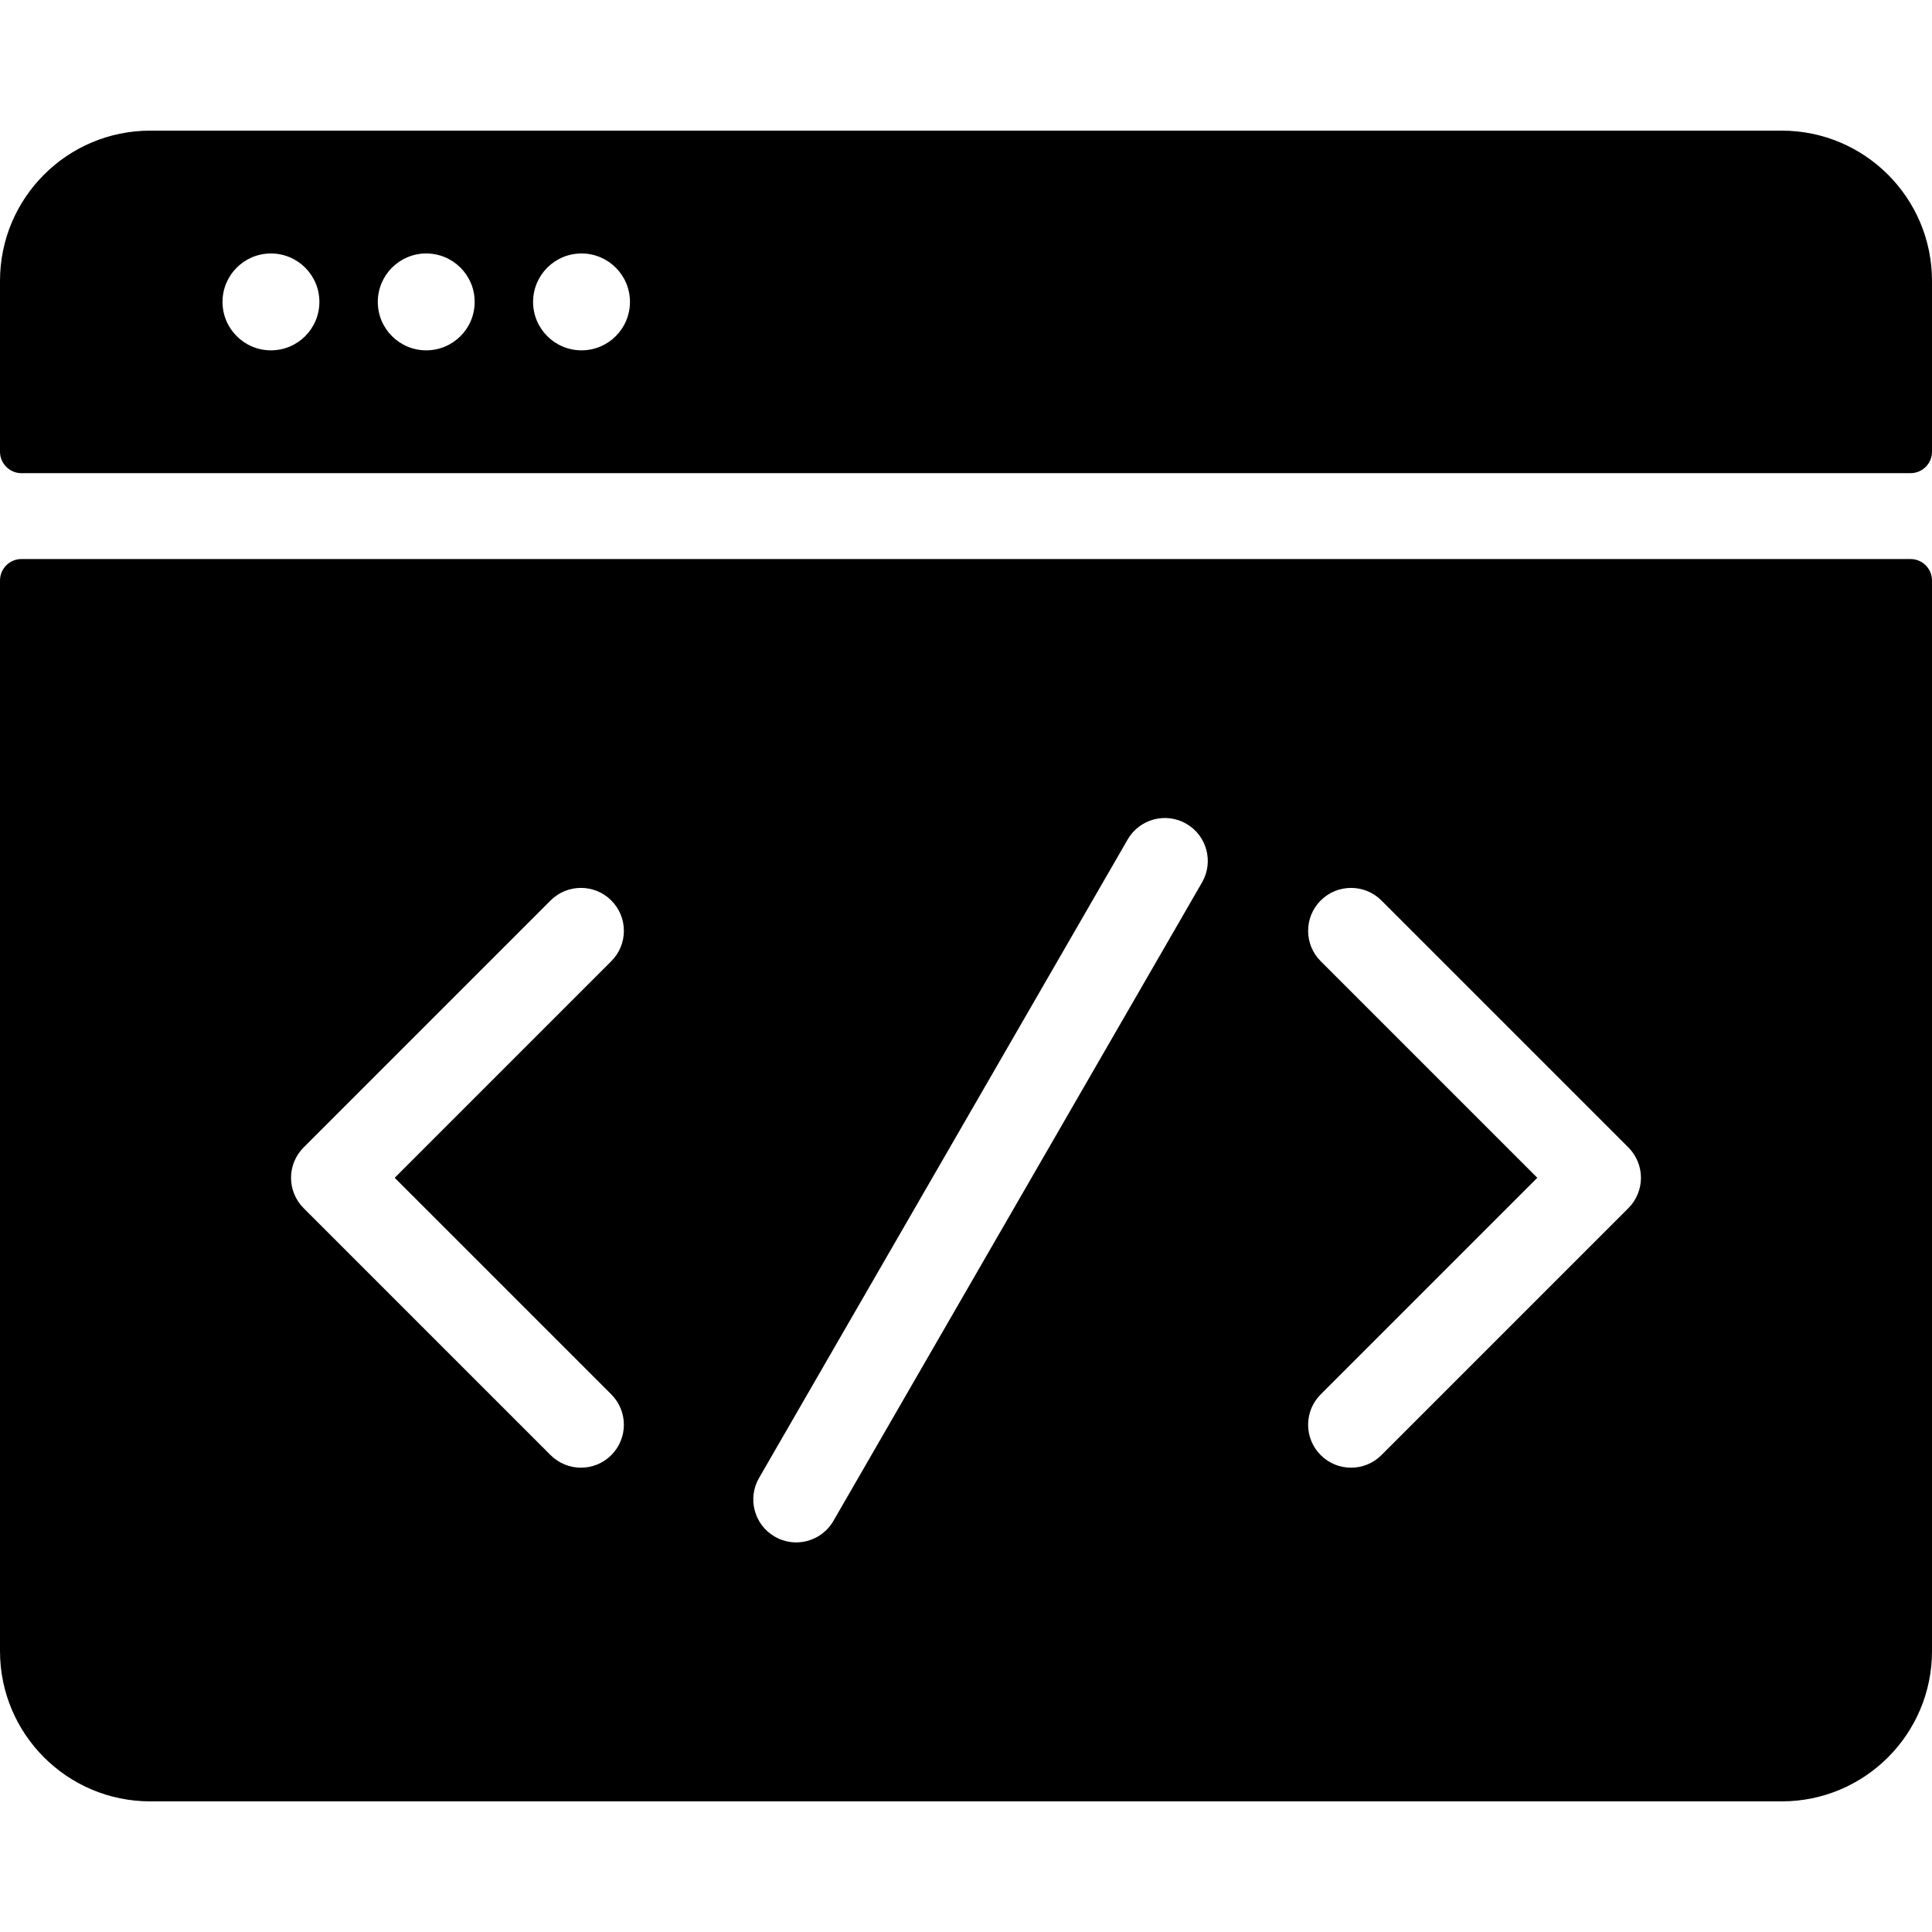
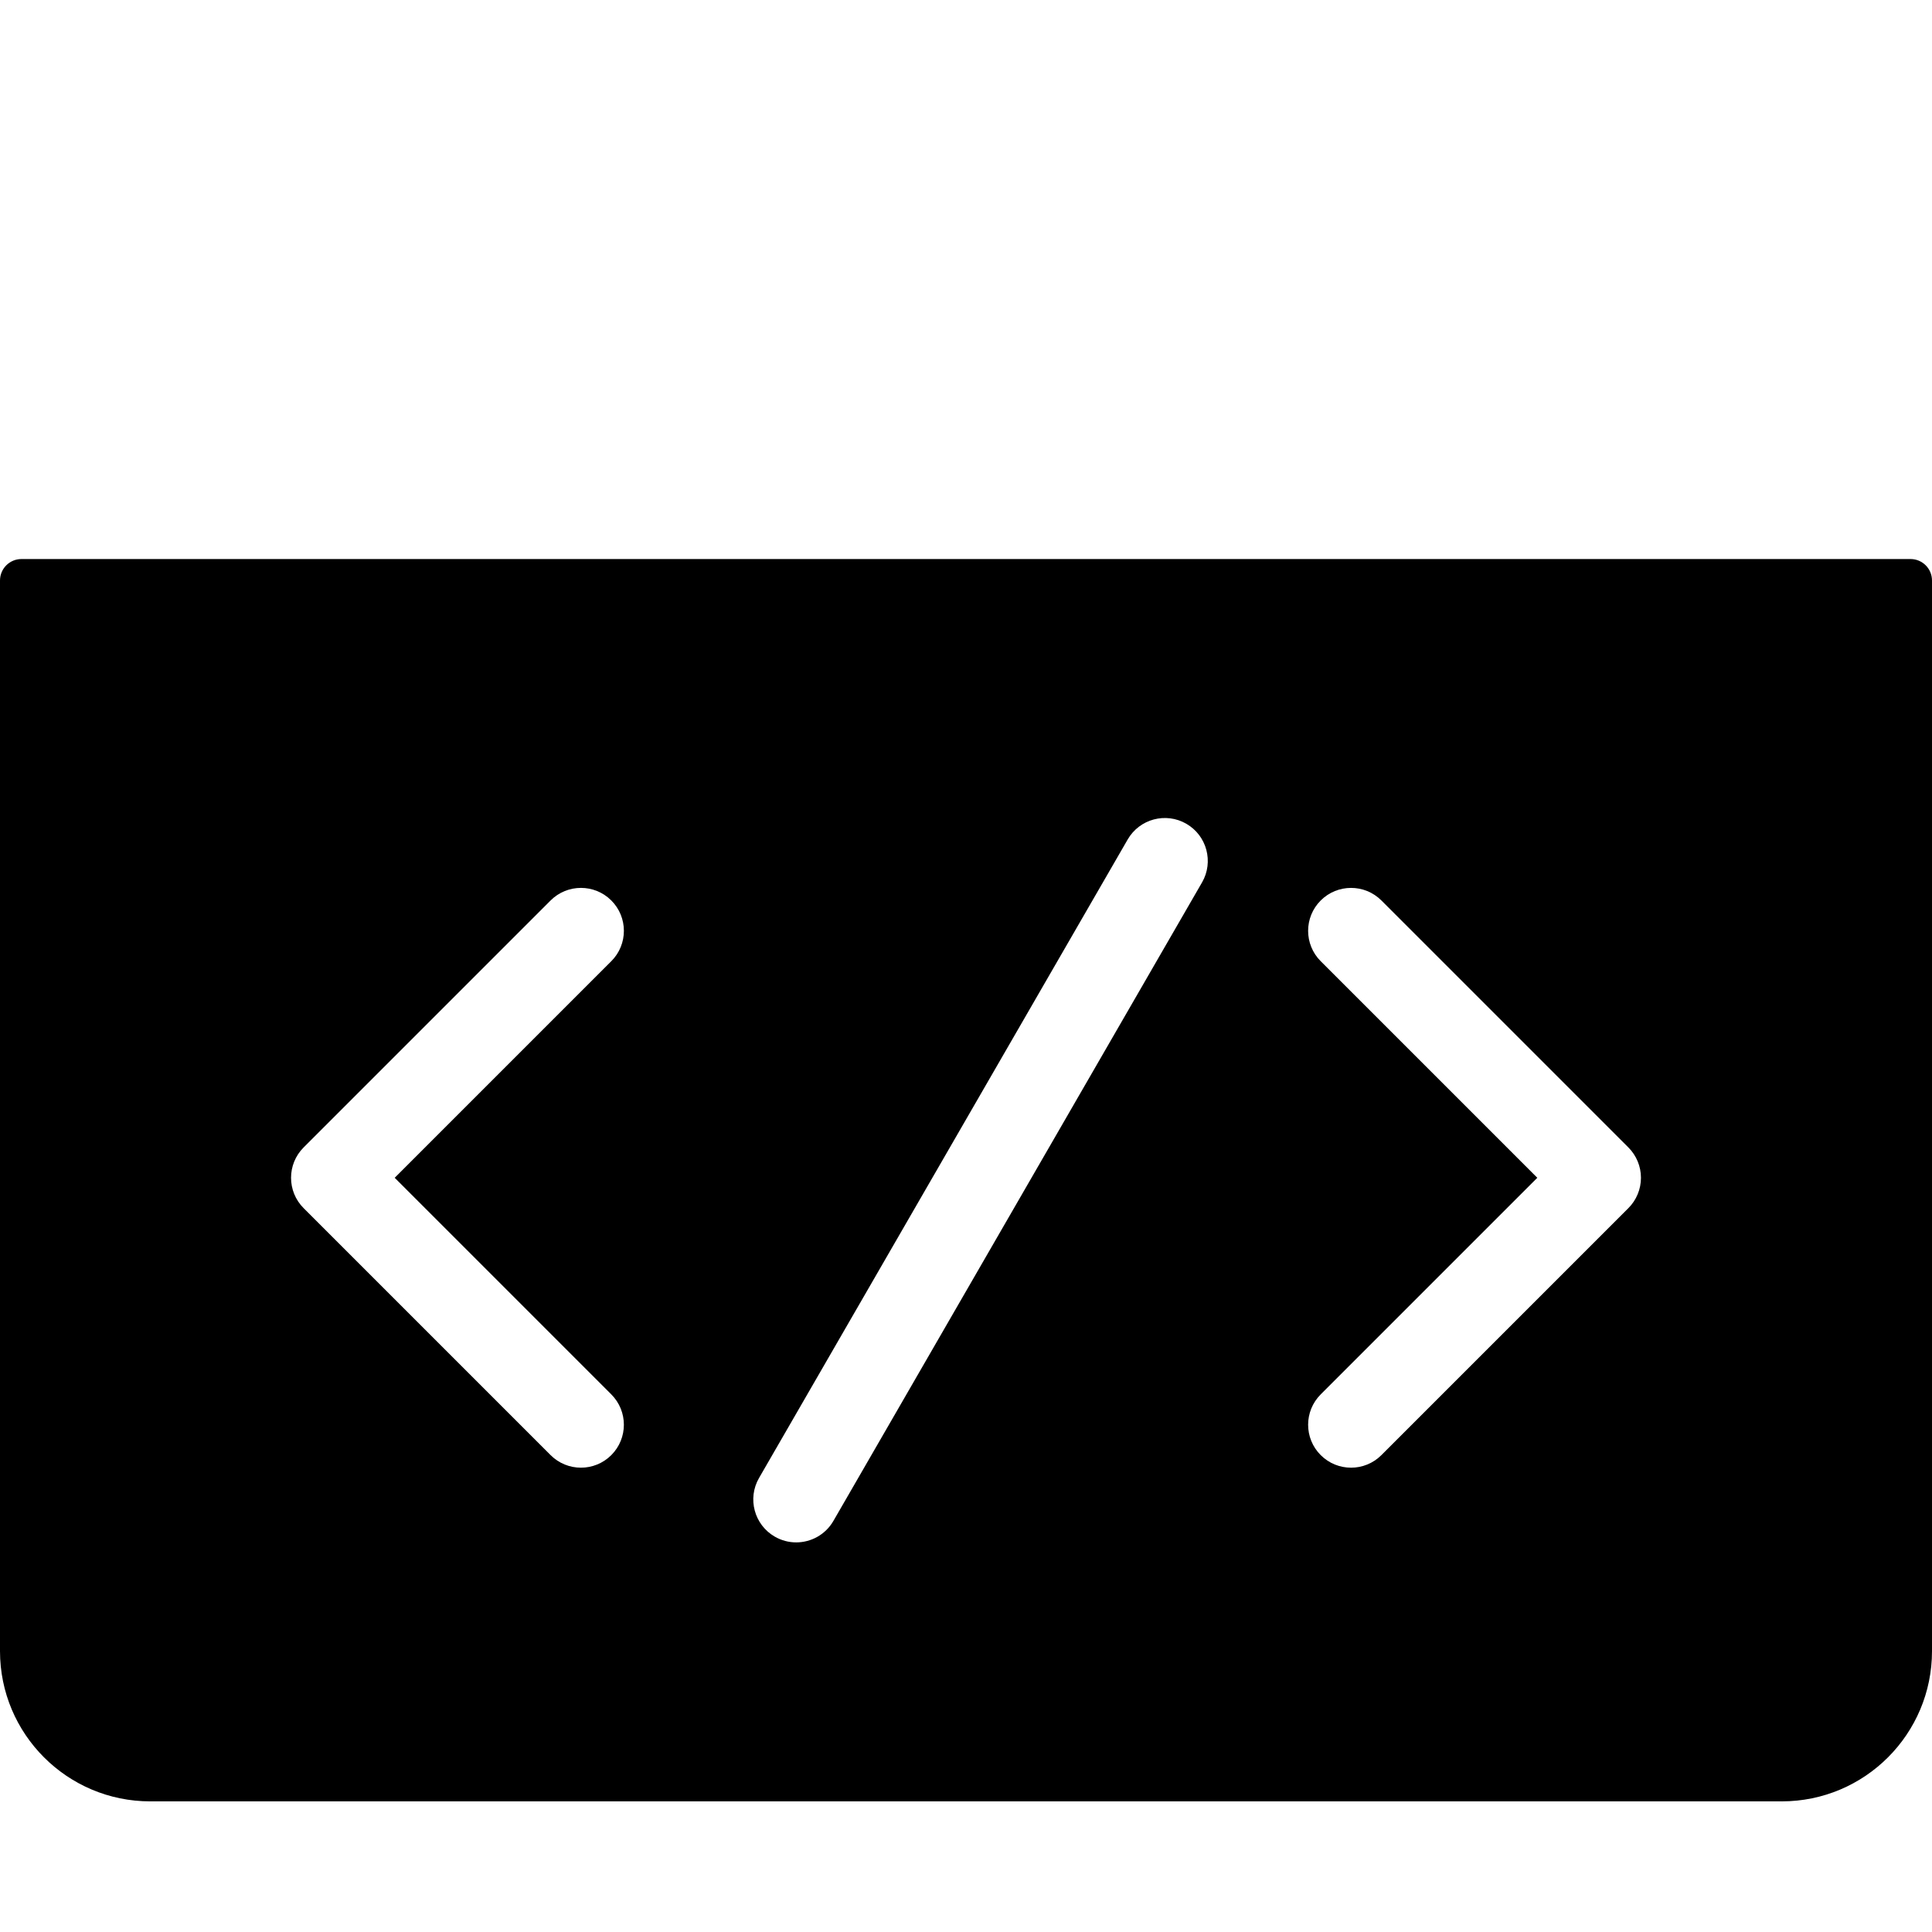
<svg xmlns="http://www.w3.org/2000/svg" version="1.1" id="Layer_1" x="0px" y="0px" viewBox="0 0 512 512" style="enable-background:new 0 0 512 512;" xml:space="preserve">
  <g>
    <g>
      <g>
-         <path d="M472.178,34.62H39.822C17.829,34.62,0,52.449,0,74.442v45.264c0,3.141,2.547,5.689,5.689,5.689h500.622     c3.143,0,5.689-2.547,5.689-5.689V74.442C512,52.449,494.171,34.62,472.178,34.62z M71.805,92.844     c-7.09,0-12.836-5.747-12.836-12.836c0-7.088,5.747-12.836,12.836-12.836c7.089,0,12.836,5.747,12.836,12.836     C84.642,87.097,78.895,92.844,71.805,92.844z M112.957,92.844c-7.09,0-12.836-5.747-12.836-12.836     c0-7.088,5.747-12.836,12.836-12.836s12.836,5.747,12.836,12.836C125.793,87.097,120.046,92.844,112.957,92.844z M154.109,92.844     c-7.089,0-12.836-5.747-12.836-12.836c0-7.088,5.747-12.836,12.836-12.836c7.09,0,12.836,5.747,12.836,12.836     C166.945,87.097,161.198,92.844,154.109,92.844z" />
        <path d="M506.311,148.15H5.689c-3.141,0-5.689,2.546-5.689,5.689v283.719c0,21.993,17.829,39.822,39.822,39.822h432.356     c21.993,0,39.822-17.829,39.822-39.822V153.839C512,150.697,509.454,148.15,506.311,148.15z M162.001,369.529     c4.443,4.443,4.443,11.647,0,16.09c-2.222,2.221-5.134,3.333-8.045,3.333c-2.913,0-5.823-1.11-8.045-3.333l-65.447-65.447     c-4.443-4.443-4.443-11.647,0-16.09l65.447-65.447c4.443-4.443,11.647-4.443,16.092,0c4.443,4.443,4.443,11.647,0,16.09     L104.6,312.127L162.001,369.529z M318.553,233.85l-97.692,169.208c-2.107,3.65-5.931,5.691-9.863,5.691     c-1.931,0-3.887-0.492-5.679-1.527c-5.442-3.141-7.307-10.1-4.164-15.542l97.693-169.208c3.141-5.442,10.098-7.308,15.542-4.164     C319.832,221.449,321.695,228.408,318.553,233.85z M431.536,320.172l-65.447,65.447c-2.222,2.221-5.135,3.333-8.045,3.333     c-2.912,0-5.823-1.11-8.045-3.333c-4.443-4.443-4.443-11.647,0-16.09l57.402-57.402l-57.402-57.402     c-4.443-4.443-4.443-11.647,0-16.09c4.444-4.443,11.646-4.443,16.092,0l65.447,65.447c2.133,2.133,3.333,5.028,3.333,8.045     C434.869,315.145,433.67,318.038,431.536,320.172z" />
      </g>
    </g>
  </g>
  <g>
</g>
  <g>
</g>
  <g>
</g>
  <g>
</g>
  <g>
</g>
  <g>
</g>
  <g>
</g>
  <g>
</g>
  <g>
</g>
  <g>
</g>
  <g>
</g>
  <g>
</g>
  <g>
</g>
  <g>
</g>
  <g>
</g>
</svg>